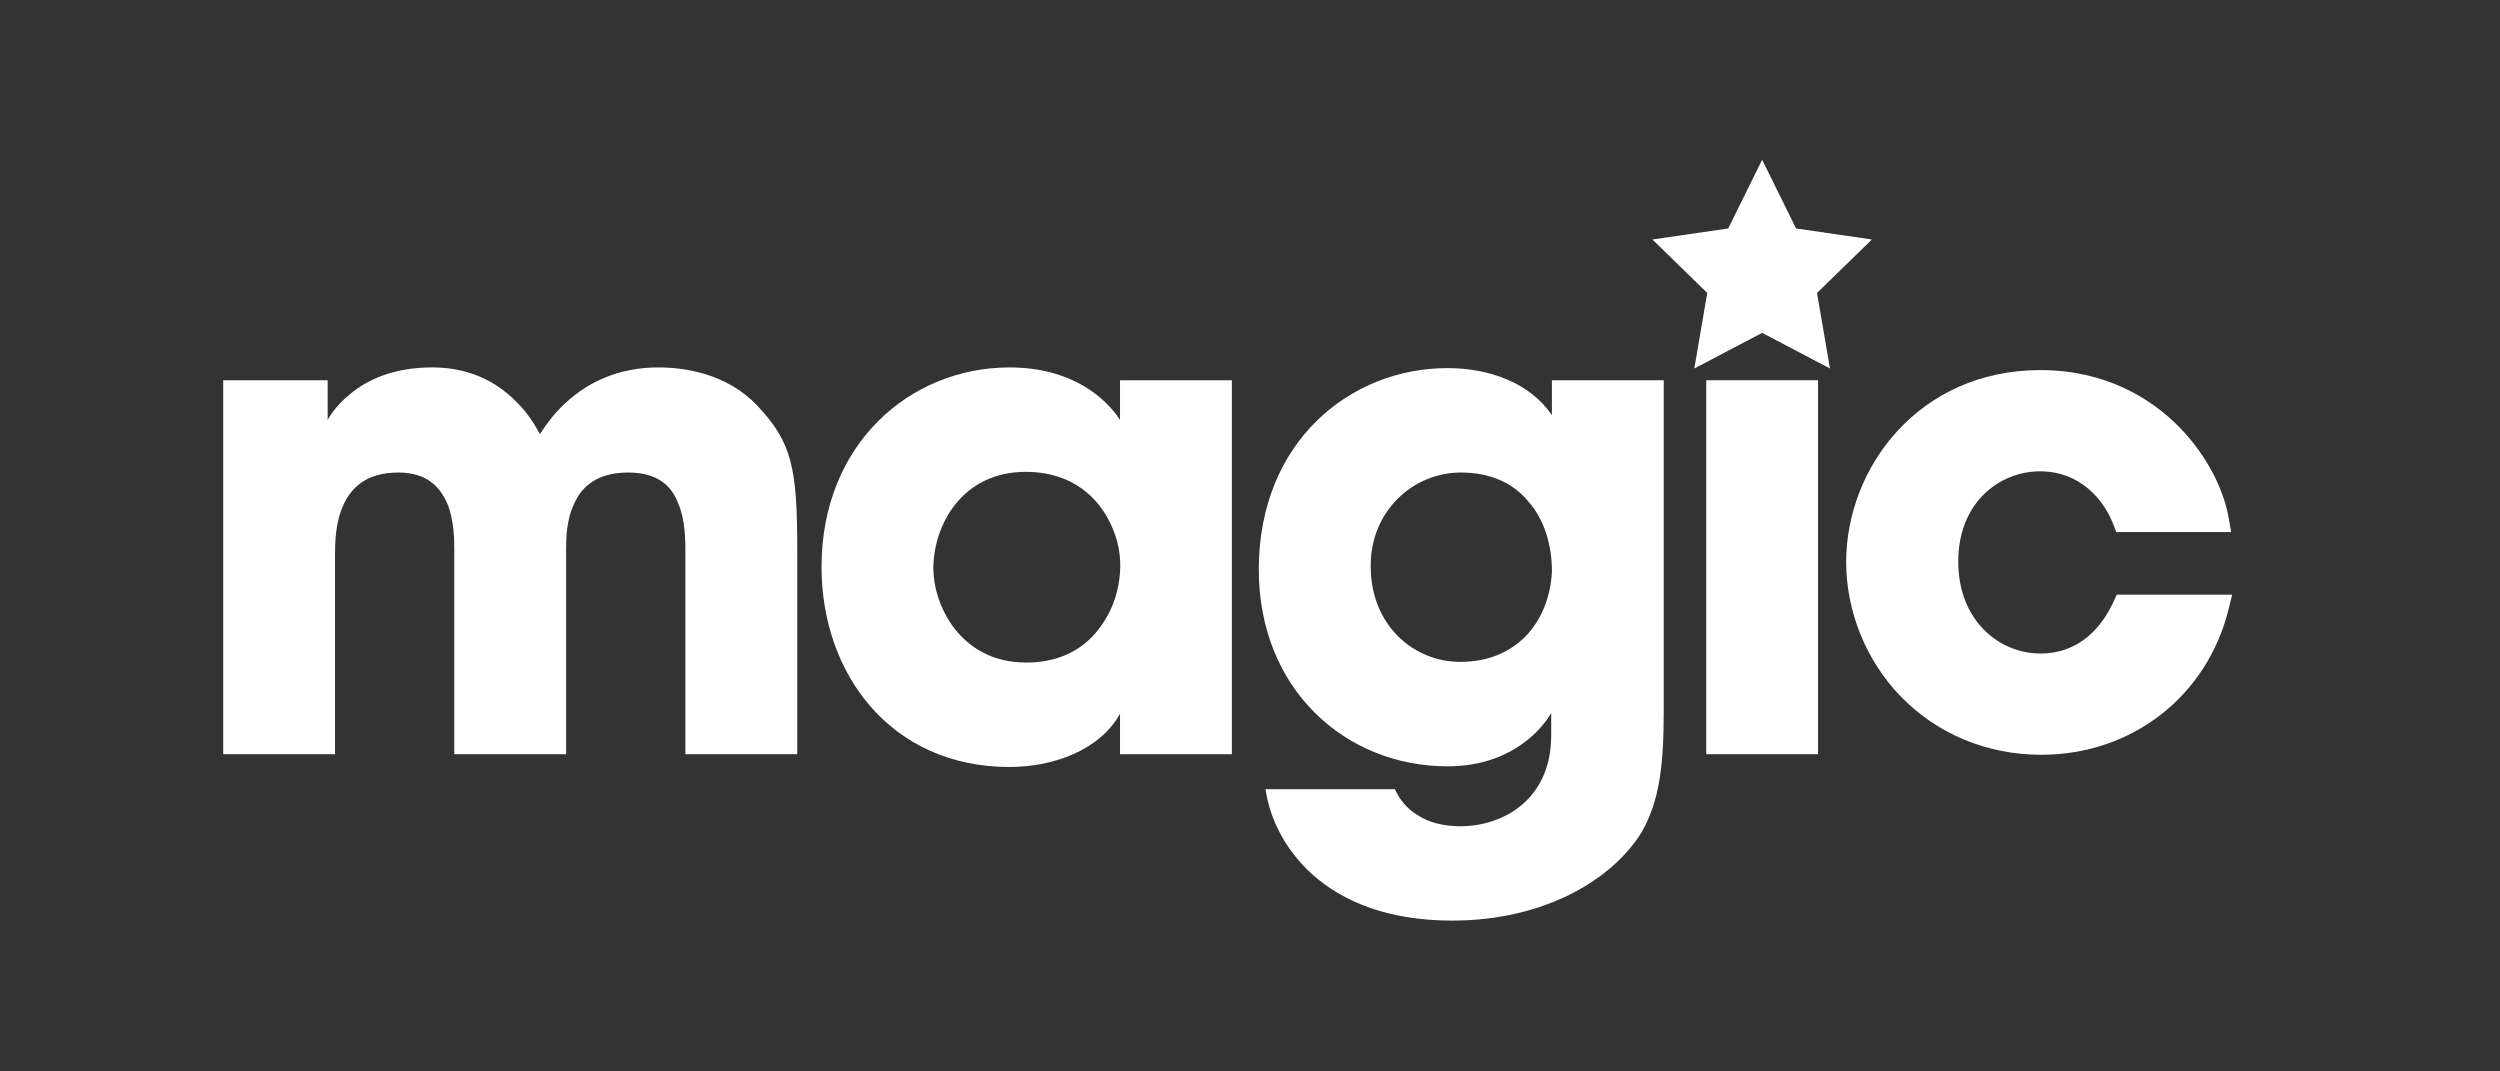
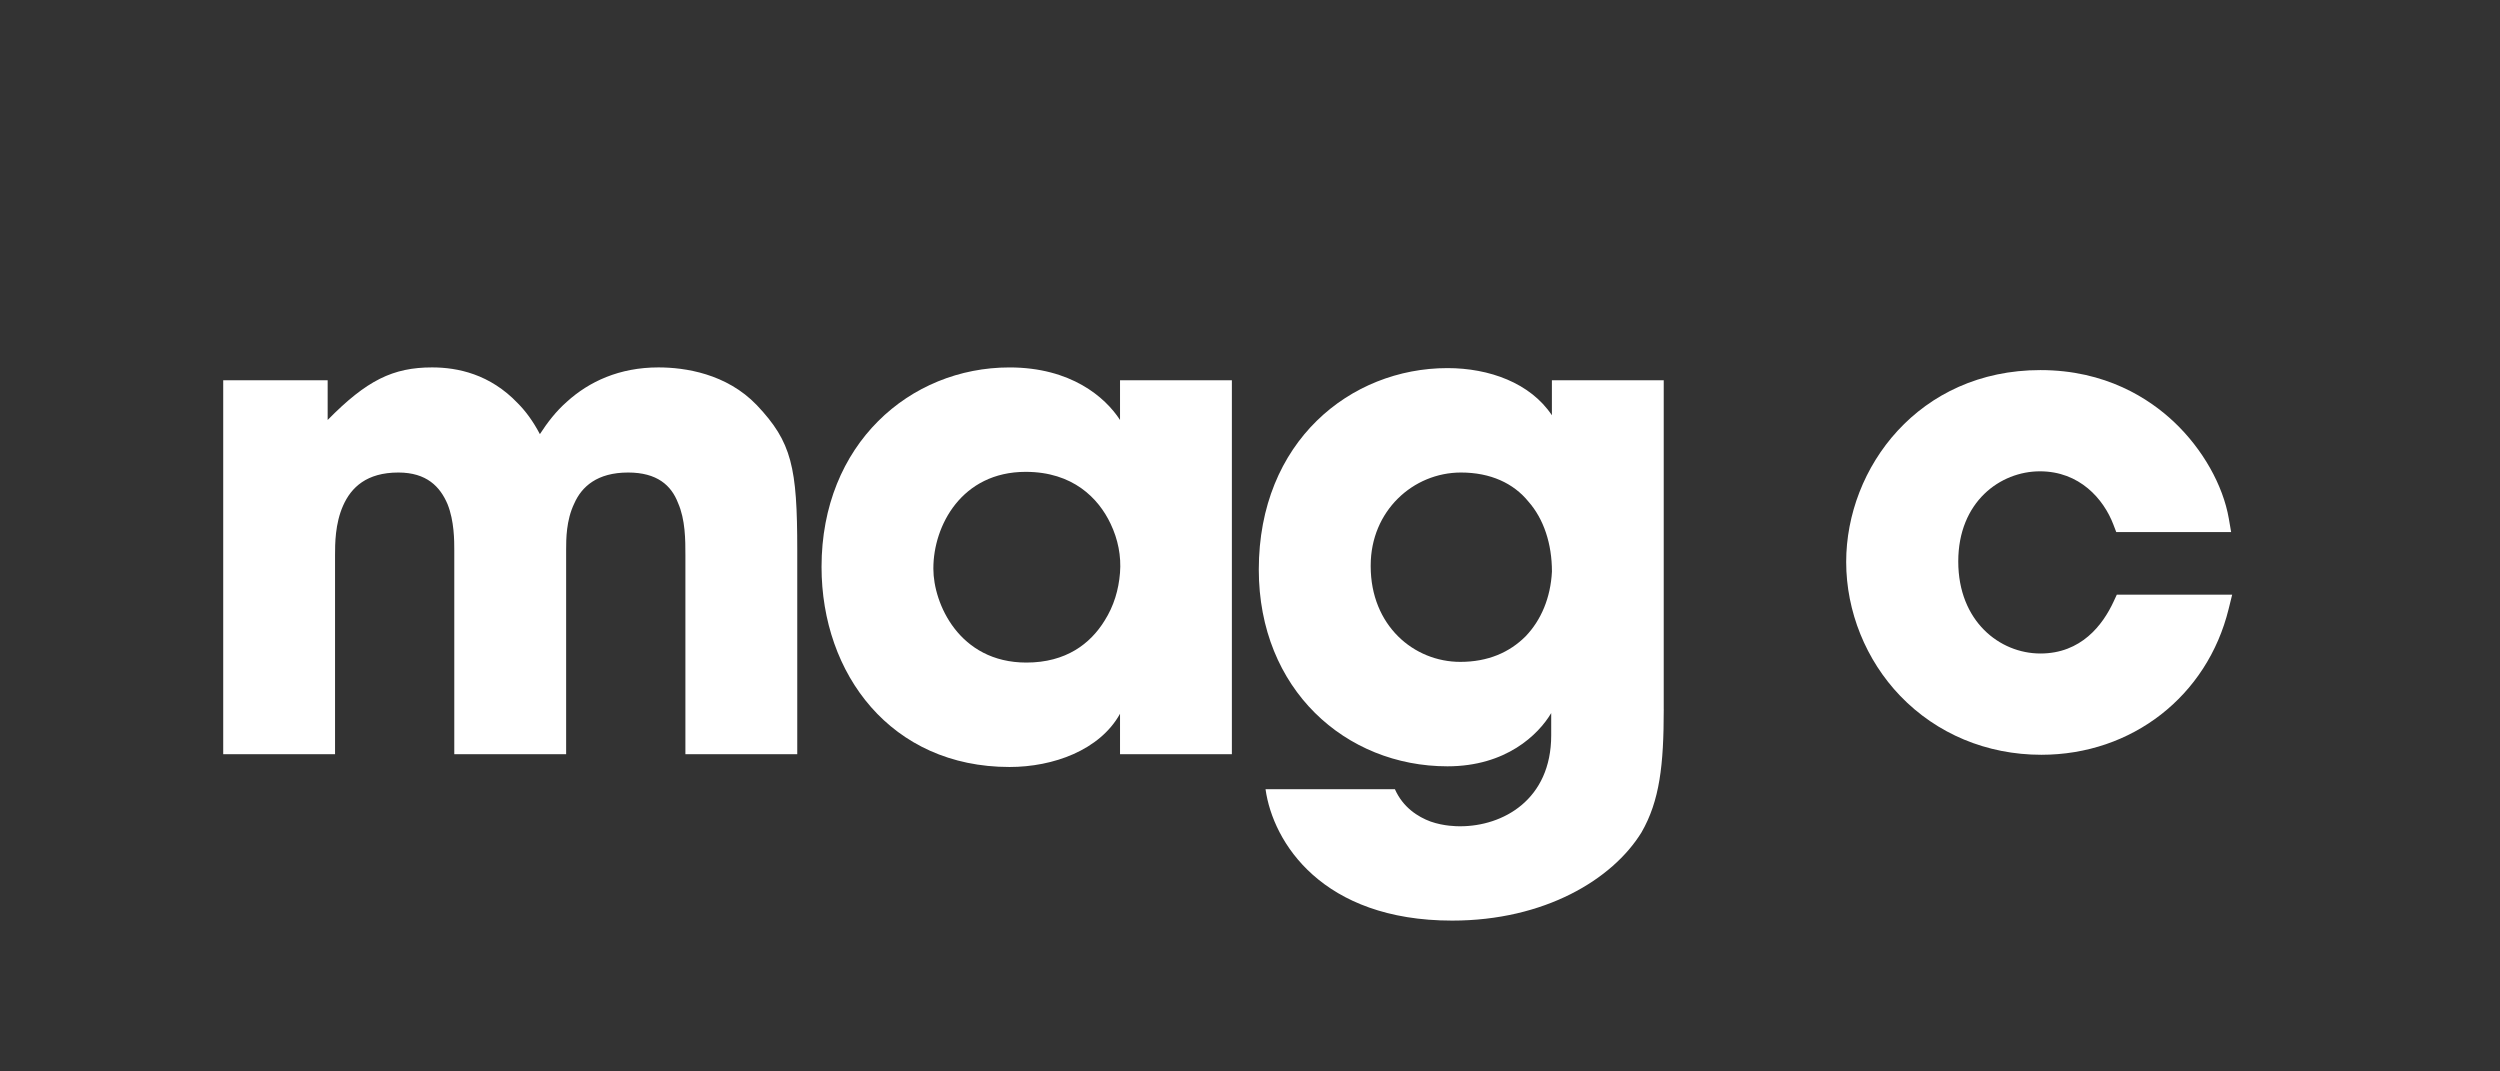
<svg xmlns="http://www.w3.org/2000/svg" width="112" height="48" viewBox="0 0 112 48" fill="none">
  <rect x="0" y="0" width="112" height="48" fill="#333333" stroke="none" />
  <g clip-path="url(#clip0_9543_425)">
-     <path d="M10 17.035H14.679V18.815C14.679 18.815 14.98 18.211 15.705 17.638C16.43 17.034 17.607 16.46 19.358 16.46C20.505 16.46 21.953 16.762 23.191 18.06C23.553 18.423 23.885 18.875 24.187 19.449C24.519 18.935 24.911 18.423 25.394 18C26.39 17.095 27.748 16.46 29.499 16.46C30.676 16.46 32.547 16.732 33.906 18.151C35.475 19.81 35.717 20.928 35.717 24.64V33.787H30.706V24.882C30.706 24.188 30.706 23.282 30.374 22.528C30.072 21.743 29.438 21.169 28.141 21.169C26.752 21.169 26.058 21.803 25.726 22.558C25.363 23.312 25.363 24.158 25.363 24.641V33.788H20.352V24.672C20.352 24.219 20.352 23.344 20.051 22.589C19.719 21.804 19.115 21.169 17.847 21.169C16.428 21.169 15.735 21.833 15.372 22.649C15.01 23.464 15.01 24.369 15.01 24.883V33.788H10V17.035Z" fill="white" />
+     <path d="M10 17.035H14.679V18.815C16.43 17.034 17.607 16.46 19.358 16.46C20.505 16.46 21.953 16.762 23.191 18.06C23.553 18.423 23.885 18.875 24.187 19.449C24.519 18.935 24.911 18.423 25.394 18C26.39 17.095 27.748 16.46 29.499 16.46C30.676 16.46 32.547 16.732 33.906 18.151C35.475 19.81 35.717 20.928 35.717 24.64V33.787H30.706V24.882C30.706 24.188 30.706 23.282 30.374 22.528C30.072 21.743 29.438 21.169 28.141 21.169C26.752 21.169 26.058 21.803 25.726 22.558C25.363 23.312 25.363 24.158 25.363 24.641V33.788H20.352V24.672C20.352 24.219 20.352 23.344 20.051 22.589C19.719 21.804 19.115 21.169 17.847 21.169C16.428 21.169 15.735 21.833 15.372 22.649C15.01 23.464 15.01 24.369 15.01 24.883V33.788H10V17.035Z" fill="white" />
    <path d="M55.188 33.788H50.177V31.977C49.272 33.607 47.189 34.361 45.226 34.361C39.914 34.361 36.805 30.196 36.805 25.396C36.805 19.903 40.759 16.461 45.226 16.461C47.973 16.461 49.512 17.789 50.177 18.815V17.035H55.188V33.788ZM41.815 25.487C41.815 27.026 42.962 29.683 45.981 29.683C47.761 29.683 48.848 28.837 49.482 27.811C49.904 27.147 50.115 26.422 50.176 25.668C50.237 24.913 50.086 24.158 49.754 23.464C49.211 22.317 48.064 21.139 45.95 21.139C43.082 21.139 41.815 23.554 41.815 25.456V25.486L41.815 25.487Z" fill="white" />
    <path d="M74.536 31.765C74.536 34.271 74.356 35.871 73.54 37.289C72.242 39.401 69.194 41.243 65.058 41.243C59.232 41.243 57.029 37.742 56.696 35.357H62.492C62.854 36.172 63.518 36.594 64.092 36.806C64.696 37.017 65.269 37.017 65.419 37.017C67.321 37.017 69.494 35.839 69.494 32.942V31.946C68.921 32.913 67.472 34.331 64.846 34.331C60.288 34.331 56.394 30.889 56.394 25.516C56.394 19.781 60.499 16.491 64.846 16.491C66.718 16.491 68.558 17.155 69.525 18.604V17.035H74.535V31.765H74.536ZM61.407 25.366C61.407 28.023 63.338 29.652 65.421 29.652C66.659 29.652 67.625 29.23 68.349 28.505C69.043 27.78 69.466 26.784 69.527 25.607C69.527 24.369 69.164 23.253 68.47 22.467C67.806 21.652 66.78 21.169 65.451 21.169C63.308 21.169 61.407 22.889 61.407 25.334V25.364V25.366Z" fill="white" />
-     <path d="M76.439 17.035H81.449V33.788H76.439V17.035Z" fill="white" />
    <path d="M94.833 26.641L94.694 26.941C94.203 28.006 93.233 29.277 91.41 29.277C89.587 29.277 87.73 27.832 87.73 25.154C87.73 22.476 89.615 21.115 91.389 21.115C93.163 21.115 94.241 22.349 94.681 23.504L94.808 23.837H99.955L99.851 23.232C99.592 21.735 98.68 20.12 97.408 18.915C96.284 17.85 94.331 16.58 91.41 16.58C85.964 16.58 82.709 20.951 82.709 25.176C82.709 27.388 83.591 29.575 85.131 31.177C86.766 32.877 89.011 33.814 91.452 33.814C95.51 33.814 98.882 31.189 99.843 27.283L100.001 26.642H94.834L94.833 26.641Z" fill="white" />
-     <path d="M83.861 10.729L80.464 10.235L78.944 7.156L77.424 10.235L74.028 10.729L76.485 13.125L75.905 16.509L78.944 14.912L81.983 16.509L81.402 13.125L83.861 10.729Z" fill="white" />
  </g>
  <defs>
    <clipPath id="clip0_9543_425">
      <rect width="90" height="34.088" fill="white" transform="translate(10 7.156)" />
    </clipPath>
  </defs>
</svg>